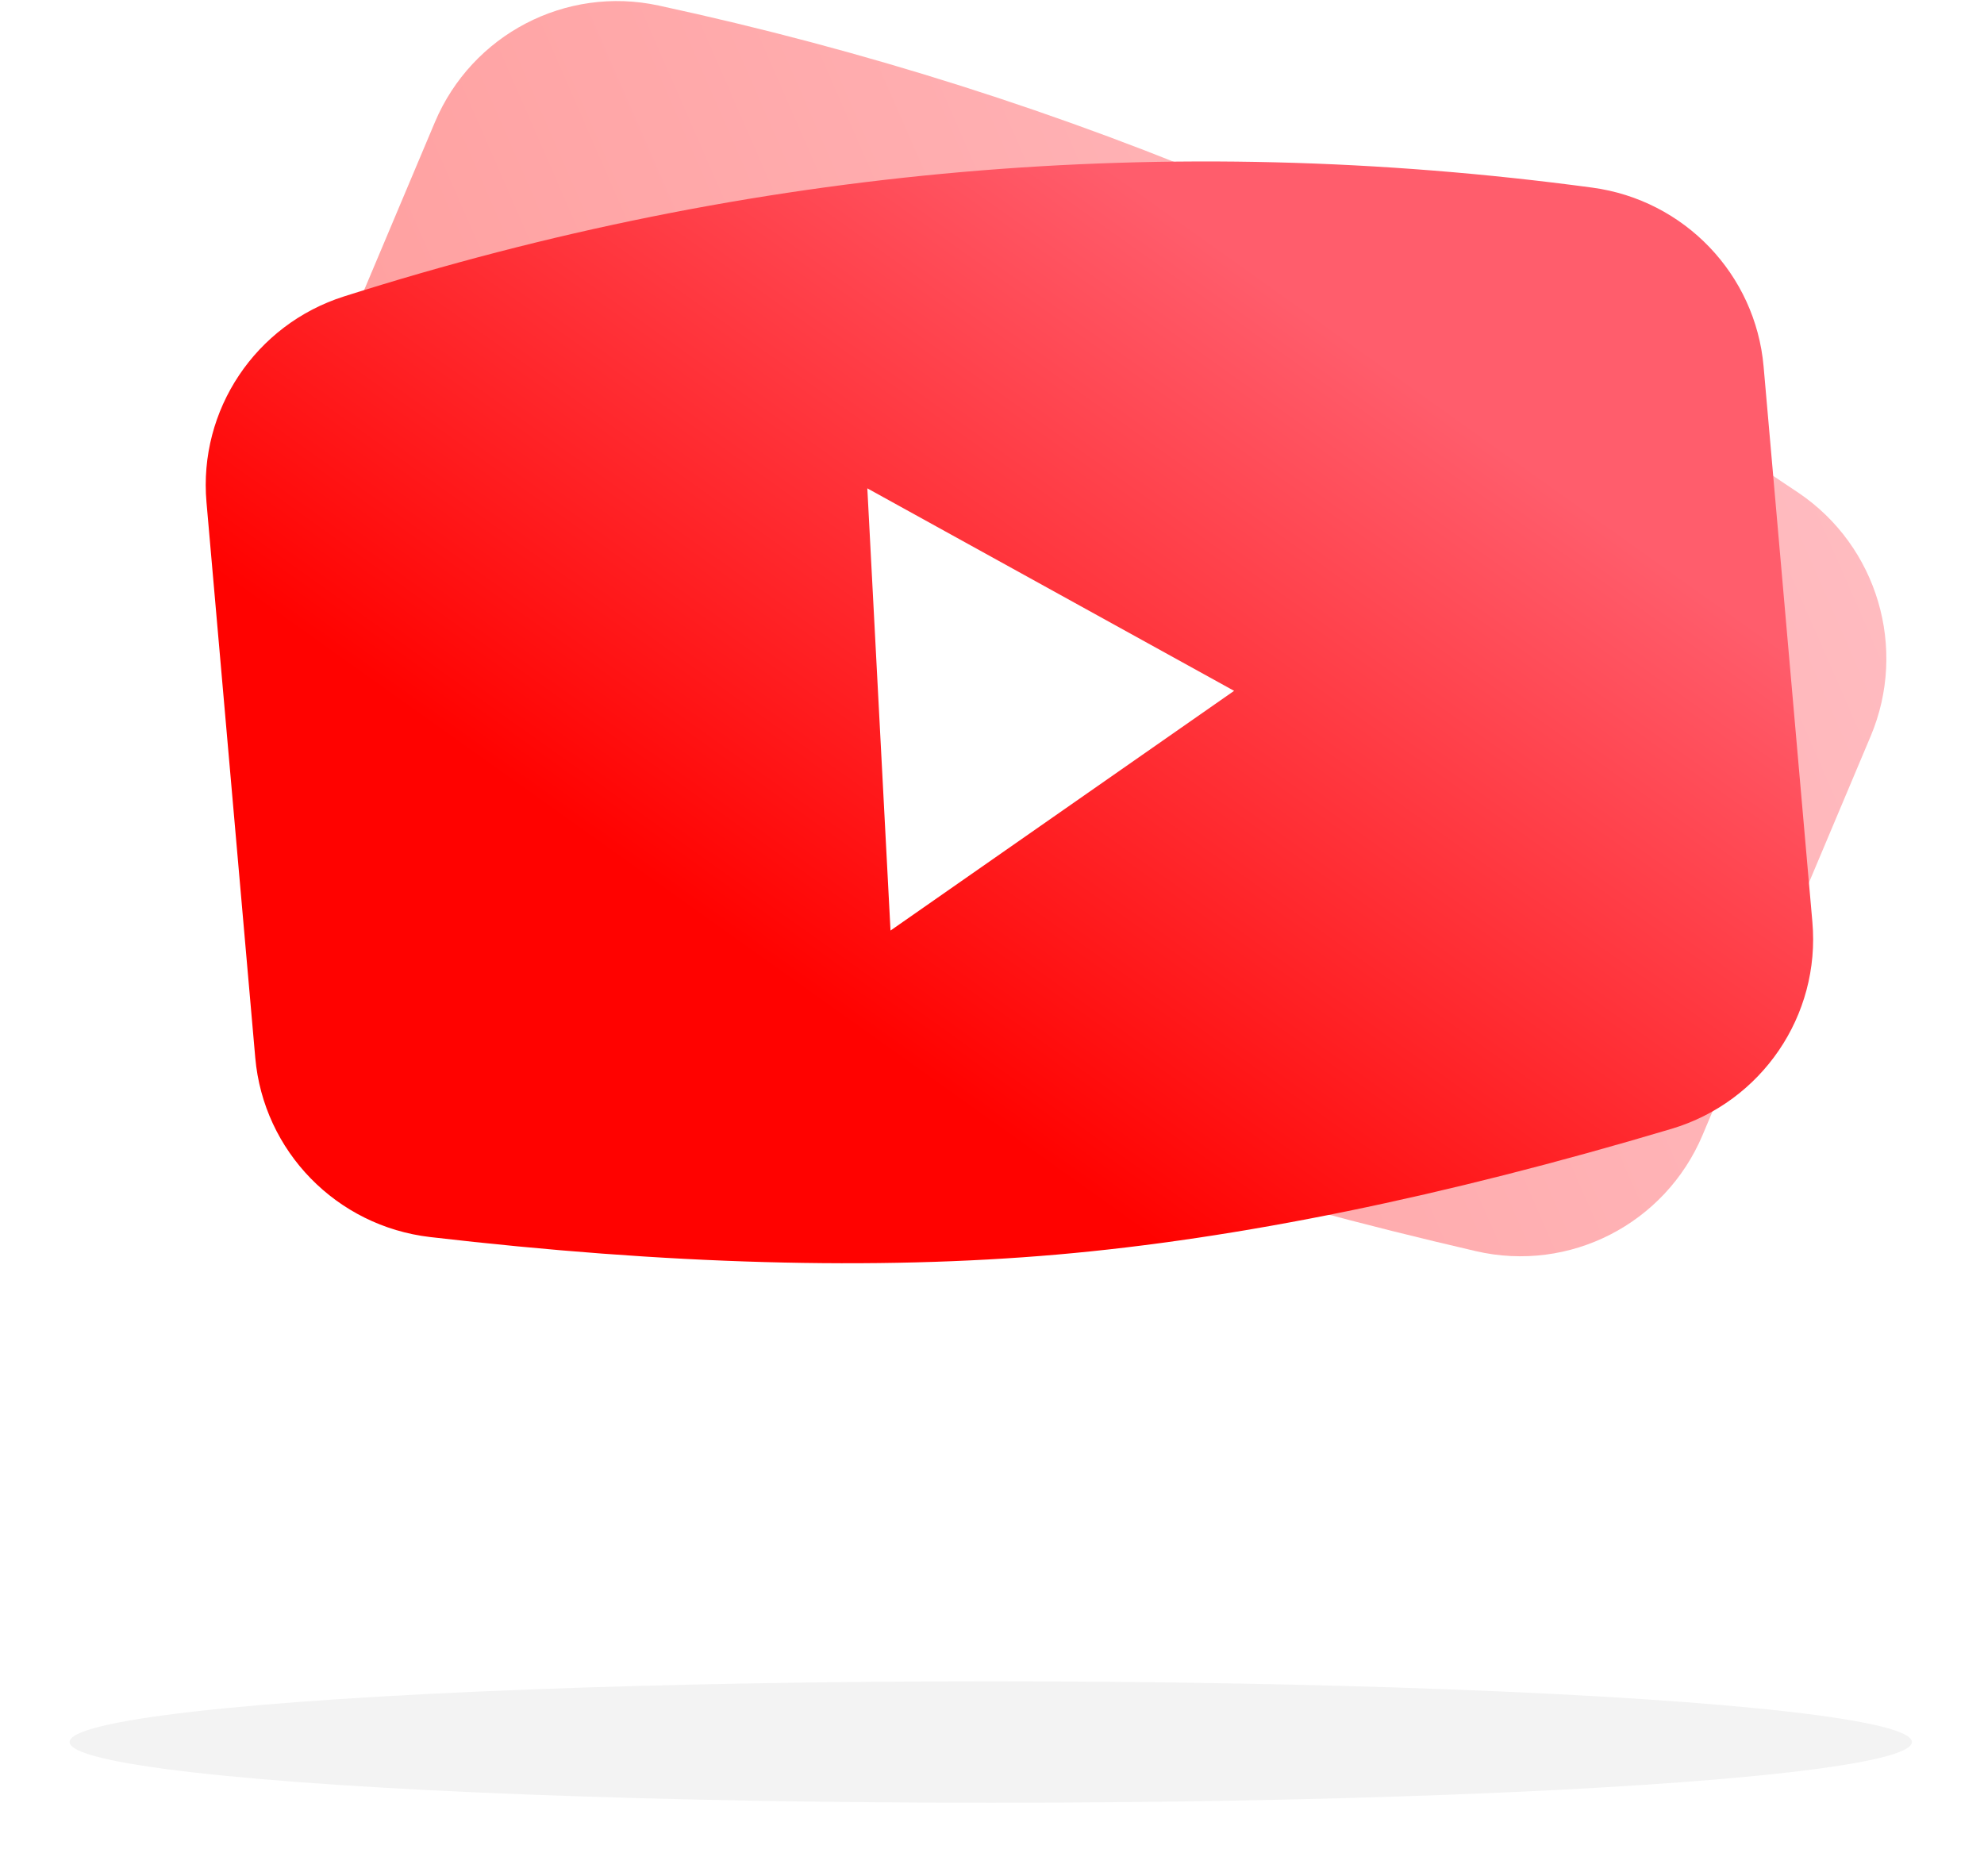
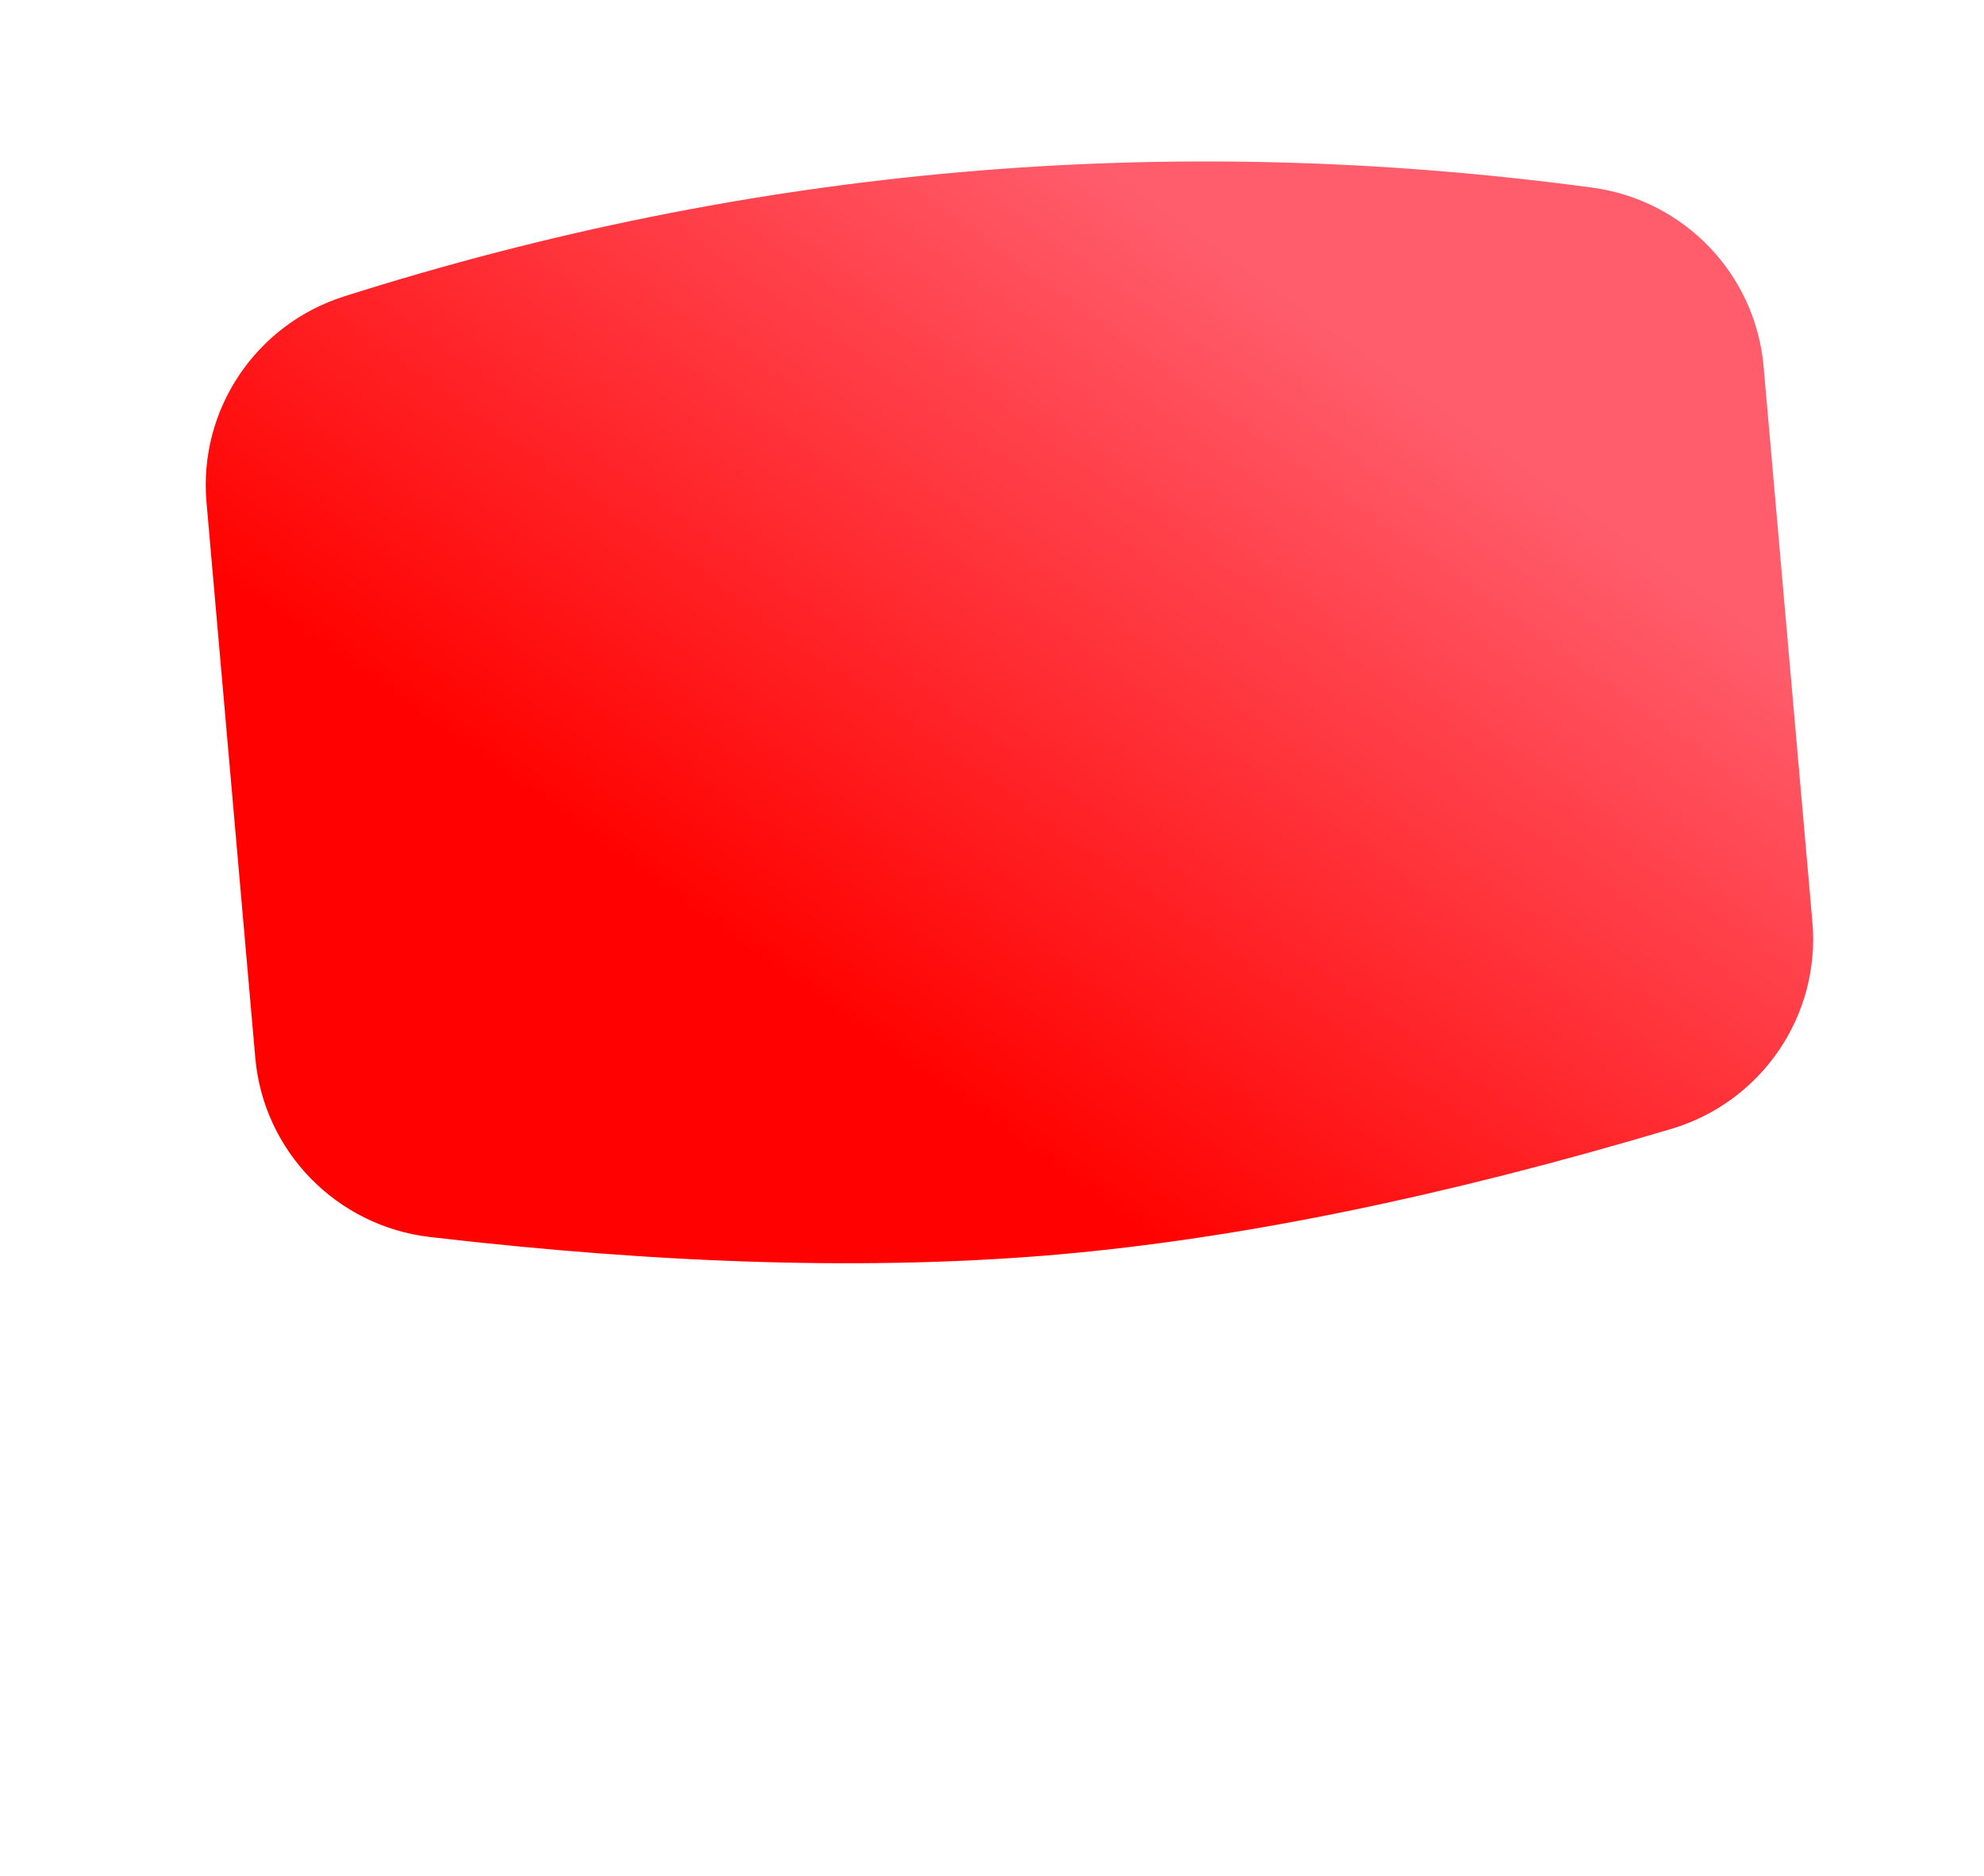
<svg xmlns="http://www.w3.org/2000/svg" width="569px" height="538px" viewBox="0 0 569 538" version="1.1">
  <title>img_youtube</title>
  <defs>
    <filter x="-3.7%" y="-56.9%" width="107.5%" height="213.7%" id="filter-1">
      <feGaussianBlur stdDeviation="6.603" in="SourceGraphic" />
    </filter>
    <linearGradient x1="109.513%" y1="26.184%" x2="10.077%" y2="59.873%" id="linearGradient-2">
      <stop stop-color="#FF5D6C" offset="0%" />
      <stop stop-color="#FF0200" offset="100%" />
    </linearGradient>
    <linearGradient x1="74.74%" y1="20.201%" x2="27.67%" y2="65.188%" id="linearGradient-3">
      <stop stop-color="#FF5D6C" offset="0%" />
      <stop stop-color="#FF0200" offset="100%" />
    </linearGradient>
  </defs>
  <g id="Social-Media-Pages" stroke="none" stroke-width="1" fill="none" fill-rule="evenodd">
    <g id="Social---Youtube" transform="translate(-69, -2107)">
      <g id="img_youtube" transform="translate(88, 2107.305)">
        <g id="img_linkedin" transform="translate(0, 481.583)" fill="#000000" opacity="0.05">
          <g id="img_instagram" transform="translate(0, 0.112)">
-             <ellipse id="Oval-4" filter="url(#filter-1)" cx="265.145" cy="17.624" rx="264.176" ry="17.418" />
-           </g>
+             </g>
        </g>
-         <path d="M169.888,1.281 C228.834,14.009 285.553,32.021 340.045,55.319 C394.536,78.616 446.801,107.198 496.839,141.064 C519.453,156.369 528.116,185.64 517.493,210.846 L469.298,325.208 C458.55,350.711 431.147,364.757 404.283,358.533 C338.876,343.378 282.353,325.618 234.716,305.251 C187.078,284.884 135.13,256.27 78.871,219.408 C55.764,204.268 46.759,174.656 57.507,149.153 L105.703,34.791 C116.326,9.584 143.248,-4.472 169.888,1.281 Z" id="Rectangle" fill="url(#linearGradient-2)" opacity="0.385" />
        <path d="M79.665,84.71 C138.155,66.125 197.232,54.232 256.897,49.031 C316.563,43.83 376.815,45.322 437.656,53.506 C464.061,57.058 484.469,78.368 486.791,104.813 L500.781,264.127 C503.137,290.953 486.252,315.735 460.359,323.456 C394.96,342.956 336.228,354.976 284.162,359.514 C232.096,364.052 172.161,362.377 104.358,354.487 C77.512,351.363 56.564,329.878 54.209,303.053 L40.219,143.738 C37.896,117.293 54.28,92.776 79.665,84.71 Z" id="Rectangle" fill="url(#linearGradient-3)" />
-         <polygon id="Rectangle-2" fill="#FFFFFF" transform="translate(284, 200.5) rotate(-3) translate(-284, -200.5) " points="233 137 335 200.501 233.001 264" />
      </g>
    </g>
  </g>
</svg>